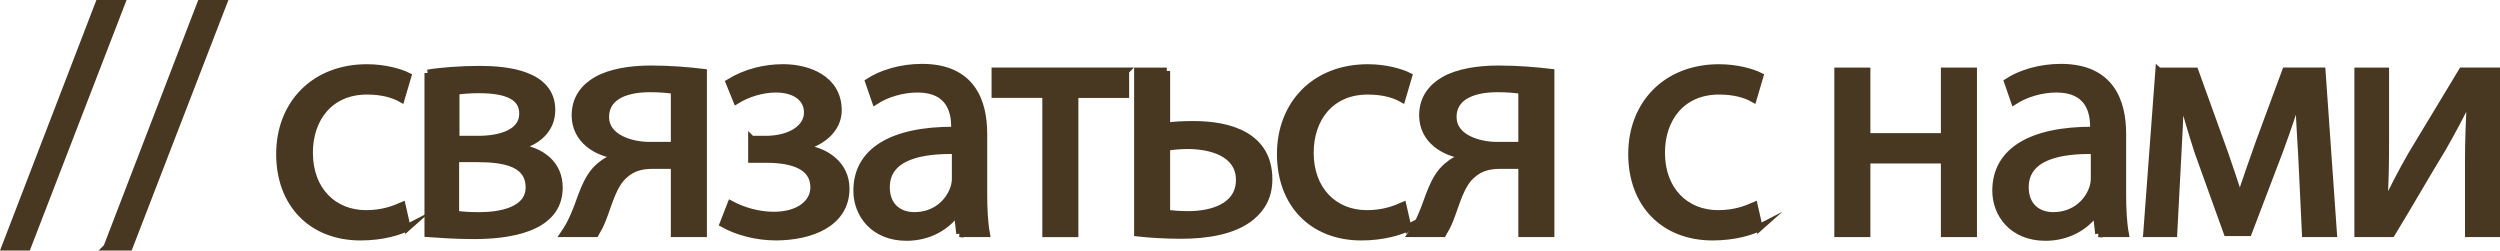
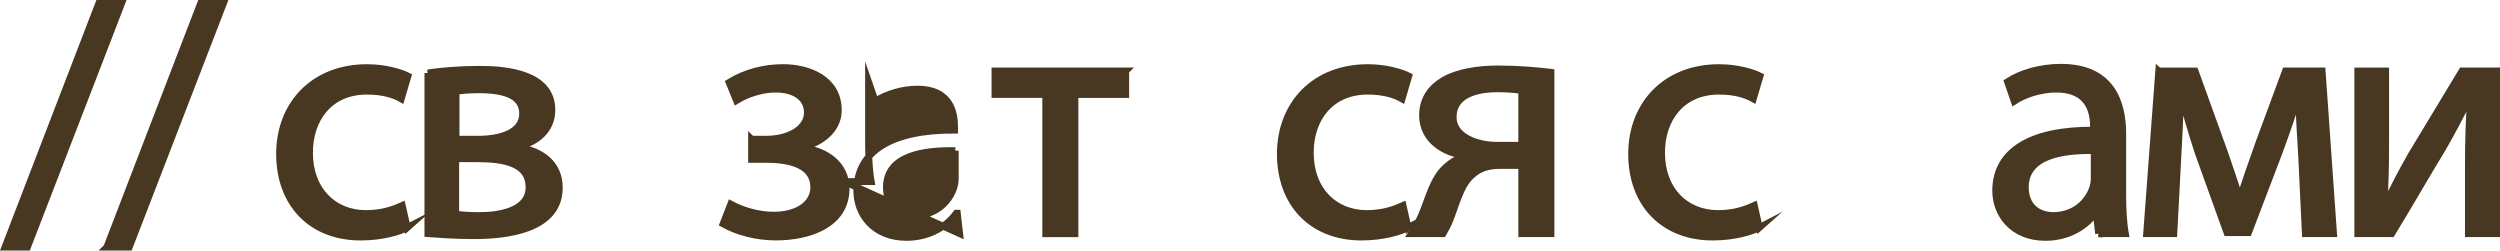
<svg xmlns="http://www.w3.org/2000/svg" id="_Слой_2" data-name="Слой 2" viewBox="0 0 734.97 73.65">
  <defs>
    <style> .cls-1 { fill: #483721; stroke: #483721; stroke-miterlimit: 10; stroke-width: 2px; } </style>
  </defs>
  <g id="_Слой_1-2" data-name="Слой 1">
    <g>
      <path class="cls-1" d="m1.46,72.65L29.03,1h6.72L8.08,72.65H1.46Z" />
      <path class="cls-1" d="m31.4,72.65L58.97,1h6.72l-27.67,71.65h-6.62Z" />
      <path class="cls-1" d="m119.75,66.92c-2.27,1.19-7.31,2.77-13.74,2.77-14.43,0-23.82-9.78-23.82-24.41s10.08-25.4,25.7-25.4c5.14,0,9.68,1.28,12.06,2.47l-1.98,6.72c-2.08-1.19-5.34-2.27-10.08-2.27-10.97,0-16.9,8.1-16.9,18.09,0,11.07,7.12,17.89,16.6,17.89,4.94,0,8.2-1.29,10.67-2.37l1.48,6.52Z" />
      <path class="cls-1" d="m125.78,21.46c3.36-.59,9.59-1.09,15.22-1.09,8,0,21.25,1.28,21.25,11.96,0,5.93-4.55,9.59-9.98,10.77v.2c7.02.99,12.16,4.94,12.16,11.86,0,12.55-15.81,14.13-25.2,14.13-5.34,0-10.87-.4-13.44-.59V21.46Zm8.2,41.51c2.47.3,4.25.4,7.02.4,5.83,0,14.53-1.38,14.53-8.3s-6.92-8.4-15.22-8.4h-6.33v16.31Zm.1-22.04h6.52c6.42,0,13.05-1.88,13.05-7.51,0-4.74-4.15-7.02-12.85-7.02-2.87,0-4.64.2-6.72.4v14.13Z" />
-       <path class="cls-1" d="m206.82,68.7h-8.6v-20.06h-6.42c-3.66,0-6.13.99-8.01,2.67-3.56,2.87-4.84,8.8-6.72,13.44-.59,1.48-1.28,2.77-1.98,3.95h-9.29c1.09-1.58,2.08-3.36,2.96-5.44,2.08-4.65,3.26-10.87,7.51-14.43,1.48-1.28,3.26-2.37,5.44-2.77v-.3c-6.23-.69-12.65-4.55-12.65-11.86,0-4.94,2.67-8.3,6.33-10.38,3.95-2.27,9.78-3.26,16.01-3.26,5.73,0,11.27.49,15.42.99v47.44Zm-8.6-42.1c-2.17-.3-4.15-.49-7.21-.49-5.93,0-12.95,1.68-12.95,8.3,0,6.13,7.61,8.3,12.75,8.3h7.41v-16.11Z" />
      <path class="cls-1" d="m220.95,40.93h4.15c7.31,0,12.26-3.36,12.26-7.81s-3.85-6.92-9.29-6.92c-3.85,0-8.2,1.28-11.56,3.36l-2.17-5.34c4.84-2.97,10.38-4.35,15.91-4.35,7.31,0,16.21,3.26,16.21,12.55,0,5.93-5.44,9.79-10.77,10.87v.2c7.12.59,13.05,4.94,13.05,11.96,0,10.38-10.58,14.23-20.66,14.23-5.63,0-11.27-1.48-15.52-3.85l2.27-5.83c3.46,1.88,8.1,3.26,12.65,3.26,7.21,0,11.76-3.46,11.76-8.2,0-6.42-6.72-8.2-13.94-8.2h-4.35v-5.93Z" />
-       <path class="cls-1" d="m282.13,68.7l-.69-6.03h-.3c-2.67,3.75-7.81,7.12-14.63,7.12-9.69,0-14.63-6.82-14.63-13.74,0-11.56,10.28-17.89,28.76-17.79v-.99c0-3.95-1.09-11.07-10.87-11.07-4.45,0-9.09,1.38-12.45,3.56l-1.98-5.73c3.95-2.57,9.69-4.25,15.71-4.25,14.63,0,18.18,9.98,18.18,19.57v17.89c0,4.15.2,8.2.79,11.46h-7.91Zm-1.28-24.41c-9.49-.2-20.26,1.48-20.26,10.77,0,5.63,3.76,8.3,8.2,8.3,6.23,0,10.18-3.95,11.56-8,.3-.89.49-1.88.49-2.77v-8.3Z" />
+       <path class="cls-1" d="m282.13,68.7l-.69-6.03h-.3c-2.67,3.75-7.81,7.12-14.63,7.12-9.69,0-14.63-6.82-14.63-13.74,0-11.56,10.28-17.89,28.76-17.79v-.99c0-3.95-1.09-11.07-10.87-11.07-4.45,0-9.09,1.38-12.45,3.56l-1.98-5.73v17.89c0,4.15.2,8.2.79,11.46h-7.91Zm-1.28-24.41c-9.49-.2-20.26,1.48-20.26,10.77,0,5.63,3.76,8.3,8.2,8.3,6.23,0,10.18-3.95,11.56-8,.3-.89.49-1.88.49-2.77v-8.3Z" />
      <path class="cls-1" d="m330.95,20.87v6.92h-14.92v40.92h-8.6V27.78h-14.92v-6.92h38.45Z" />
-       <path class="cls-1" d="m343.01,20.87v16.21c1.98-.4,5.34-.49,7.91-.49,10.77,0,22.14,3.36,22.14,16.11,0,4.94-1.98,8.4-5.04,10.97-5.24,4.45-13.74,5.53-20.75,5.53-4.84,0-9.29-.3-12.85-.69V20.87h8.6Zm0,41.81c1.68.2,3.56.39,6.42.39,6.52,0,14.92-2.17,14.92-10.18s-8.7-10.08-15.12-10.08c-2.27,0-4.25.2-6.23.49v19.37Z" />
      <path class="cls-1" d="m413.97,66.92c-2.27,1.19-7.31,2.77-13.74,2.77-14.43,0-23.82-9.78-23.82-24.41s10.08-25.4,25.7-25.4c5.14,0,9.68,1.28,12.06,2.47l-1.98,6.72c-2.08-1.19-5.34-2.27-10.08-2.27-10.97,0-16.9,8.1-16.9,18.09,0,11.07,7.12,17.89,16.6,17.89,4.94,0,8.2-1.29,10.67-2.37l1.48,6.52Z" />
      <path class="cls-1" d="m455.97,68.7h-8.6v-20.06h-6.42c-3.66,0-6.13.99-8.01,2.67-3.56,2.87-4.84,8.8-6.72,13.44-.59,1.48-1.28,2.77-1.98,3.95h-9.29c1.09-1.58,2.08-3.36,2.96-5.44,2.08-4.65,3.26-10.87,7.51-14.43,1.48-1.28,3.26-2.37,5.44-2.77v-.3c-6.23-.69-12.65-4.55-12.65-11.86,0-4.94,2.67-8.3,6.33-10.38,3.95-2.27,9.78-3.26,16.01-3.26,5.73,0,11.27.49,15.42.99v47.44Zm-8.6-42.1c-2.17-.3-4.15-.49-7.21-.49-5.93,0-12.95,1.68-12.95,8.3,0,6.13,7.61,8.3,12.75,8.3h7.41v-16.11Z" />
      <path class="cls-1" d="m517.24,66.92c-2.27,1.19-7.31,2.77-13.74,2.77-14.43,0-23.82-9.78-23.82-24.41s10.08-25.4,25.7-25.4c5.14,0,9.68,1.28,12.06,2.47l-1.98,6.72c-2.08-1.19-5.34-2.27-10.08-2.27-10.97,0-16.9,8.1-16.9,18.09,0,11.07,7.12,17.89,16.6,17.89,4.94,0,8.2-1.29,10.67-2.37l1.48,6.52Z" />
-       <path class="cls-1" d="m548.87,20.87v19.27h22.73v-19.27h8.6v47.83h-8.6v-21.64h-22.73v21.64h-8.6V20.87h8.6Z" />
      <path class="cls-1" d="m616.96,68.7l-.69-6.03h-.3c-2.67,3.75-7.81,7.12-14.63,7.12-9.69,0-14.63-6.82-14.63-13.74,0-11.56,10.28-17.89,28.76-17.79v-.99c0-3.95-1.09-11.07-10.87-11.07-4.45,0-9.09,1.38-12.45,3.56l-1.98-5.73c3.95-2.57,9.69-4.25,15.71-4.25,14.63,0,18.18,9.98,18.18,19.57v17.89c0,4.15.2,8.2.79,11.46h-7.91Zm-1.28-24.41c-9.49-.2-20.26,1.48-20.26,10.77,0,5.63,3.76,8.3,8.2,8.3,6.23,0,10.18-3.95,11.56-8,.3-.89.49-1.88.49-2.77v-8.3Z" />
      <path class="cls-1" d="m634.65,20.87h10.67l8.7,24.11c1.19,3.56,3.26,9.39,4.35,13.14h.2c1.09-3.56,3.76-11.17,5.63-16.41l7.71-20.85h10.77l3.36,47.83h-8.3l-1.09-22.83c-.3-5.14-.69-11.27-.89-17.1h-.3c-1.29,4.35-2.57,8.2-5.24,15.52l-9.19,24.11h-6.33l-8.5-23.62c-1.48-4.55-3.56-11.46-4.74-15.91h-.4c-.2,5.63-.49,11.96-.79,17.2l-1.19,22.63h-8l3.56-47.83Z" />
      <path class="cls-1" d="m701.36,20.87v20.16c0,7.61-.1,12.35-.49,19.17l.3.1c2.87-5.83,4.55-9.19,7.71-14.73l14.92-24.71h10.18v47.83h-8.3v-20.26c0-7.81.2-11.86.59-19.57h-.3c-3.06,6.13-5.14,9.98-7.91,14.83-4.55,7.41-9.78,16.6-14.92,25h-9.98V20.87h8.2Z" />
    </g>
  </g>
</svg>